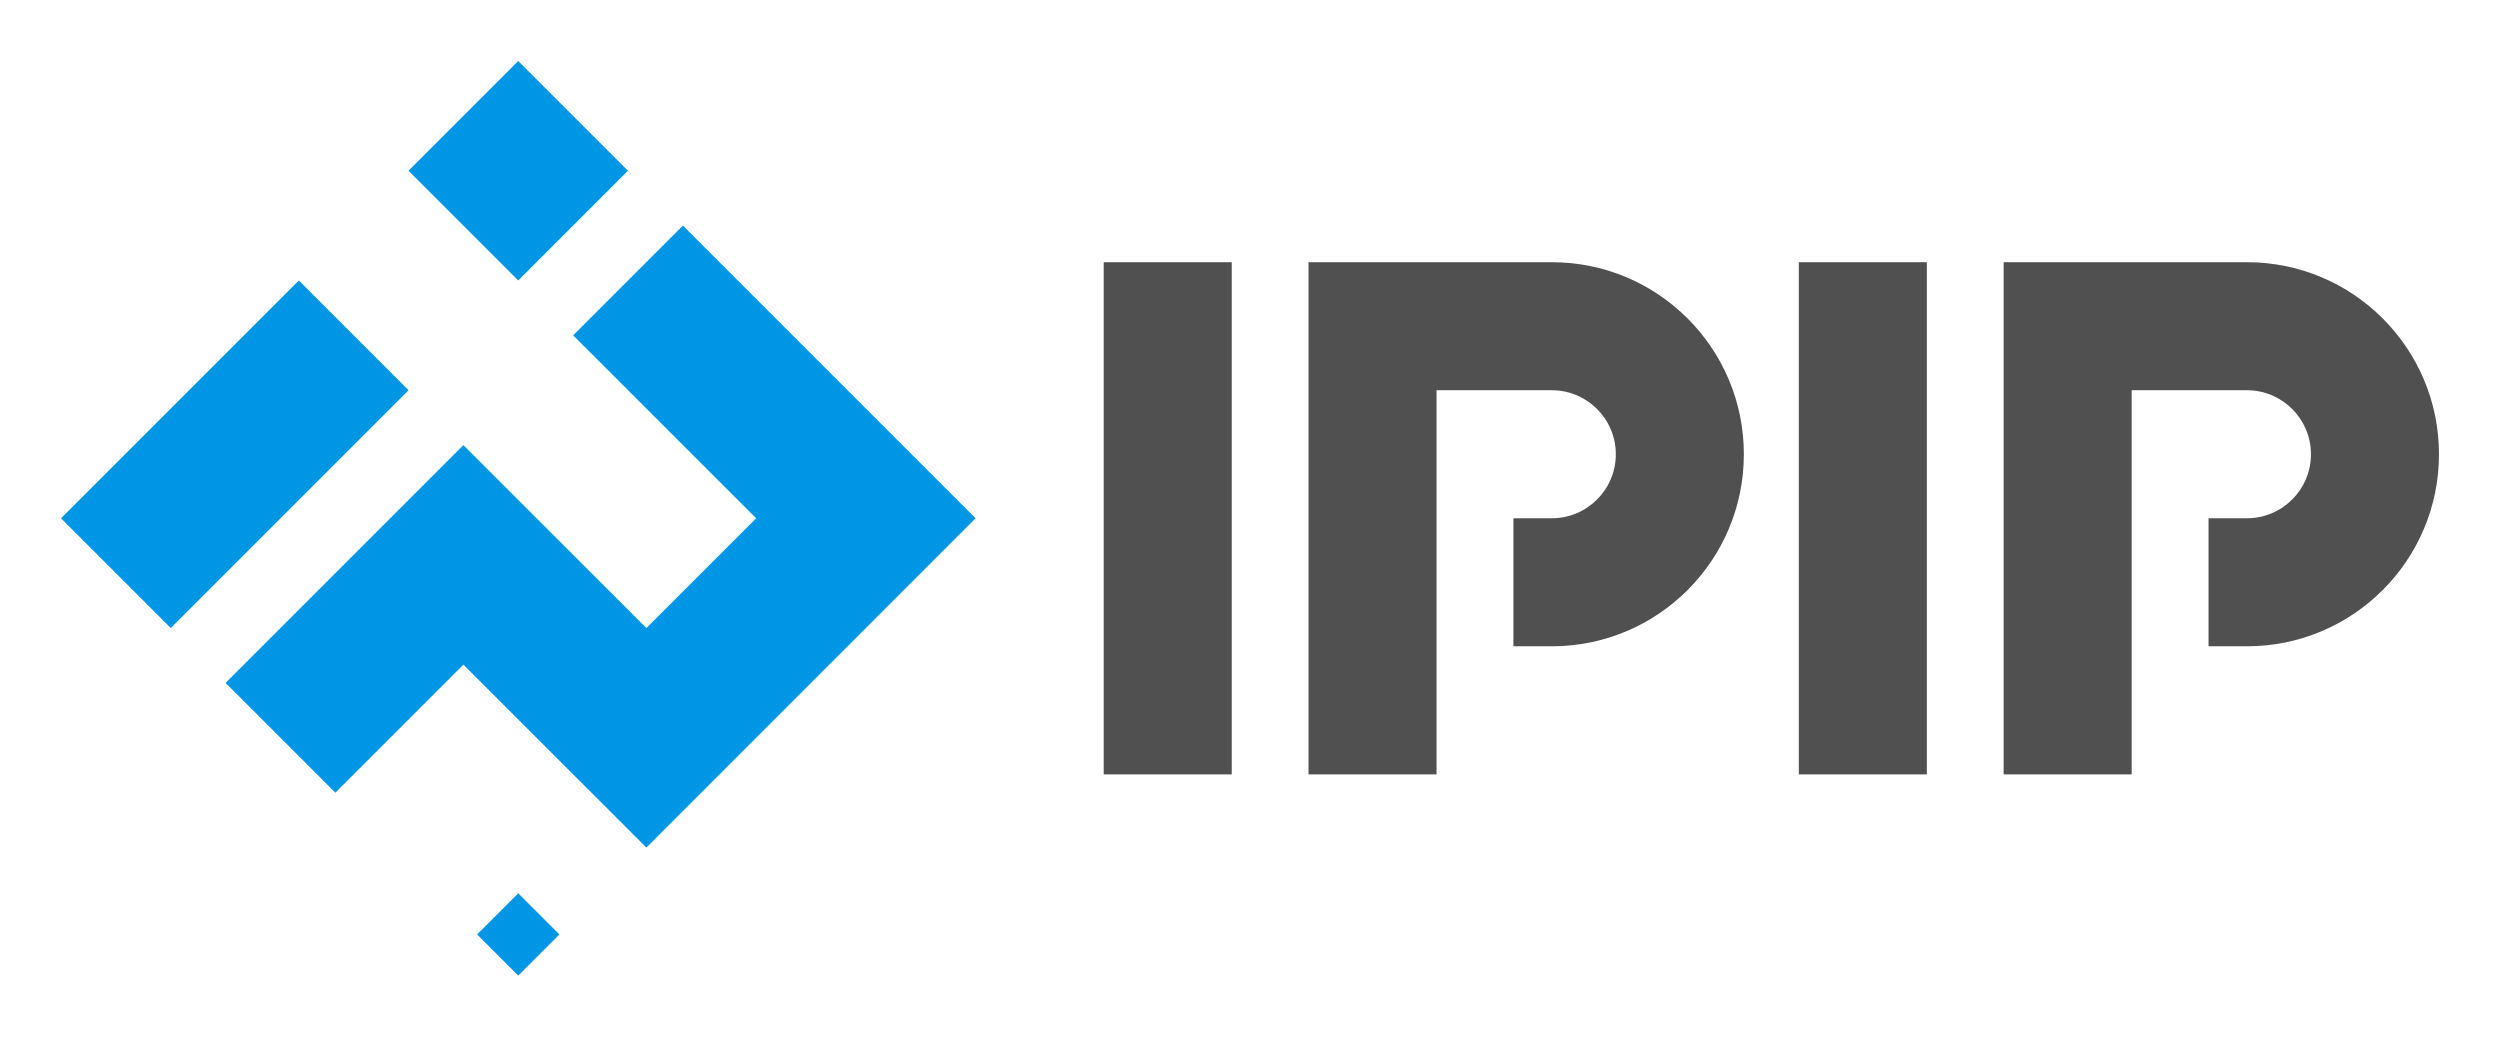
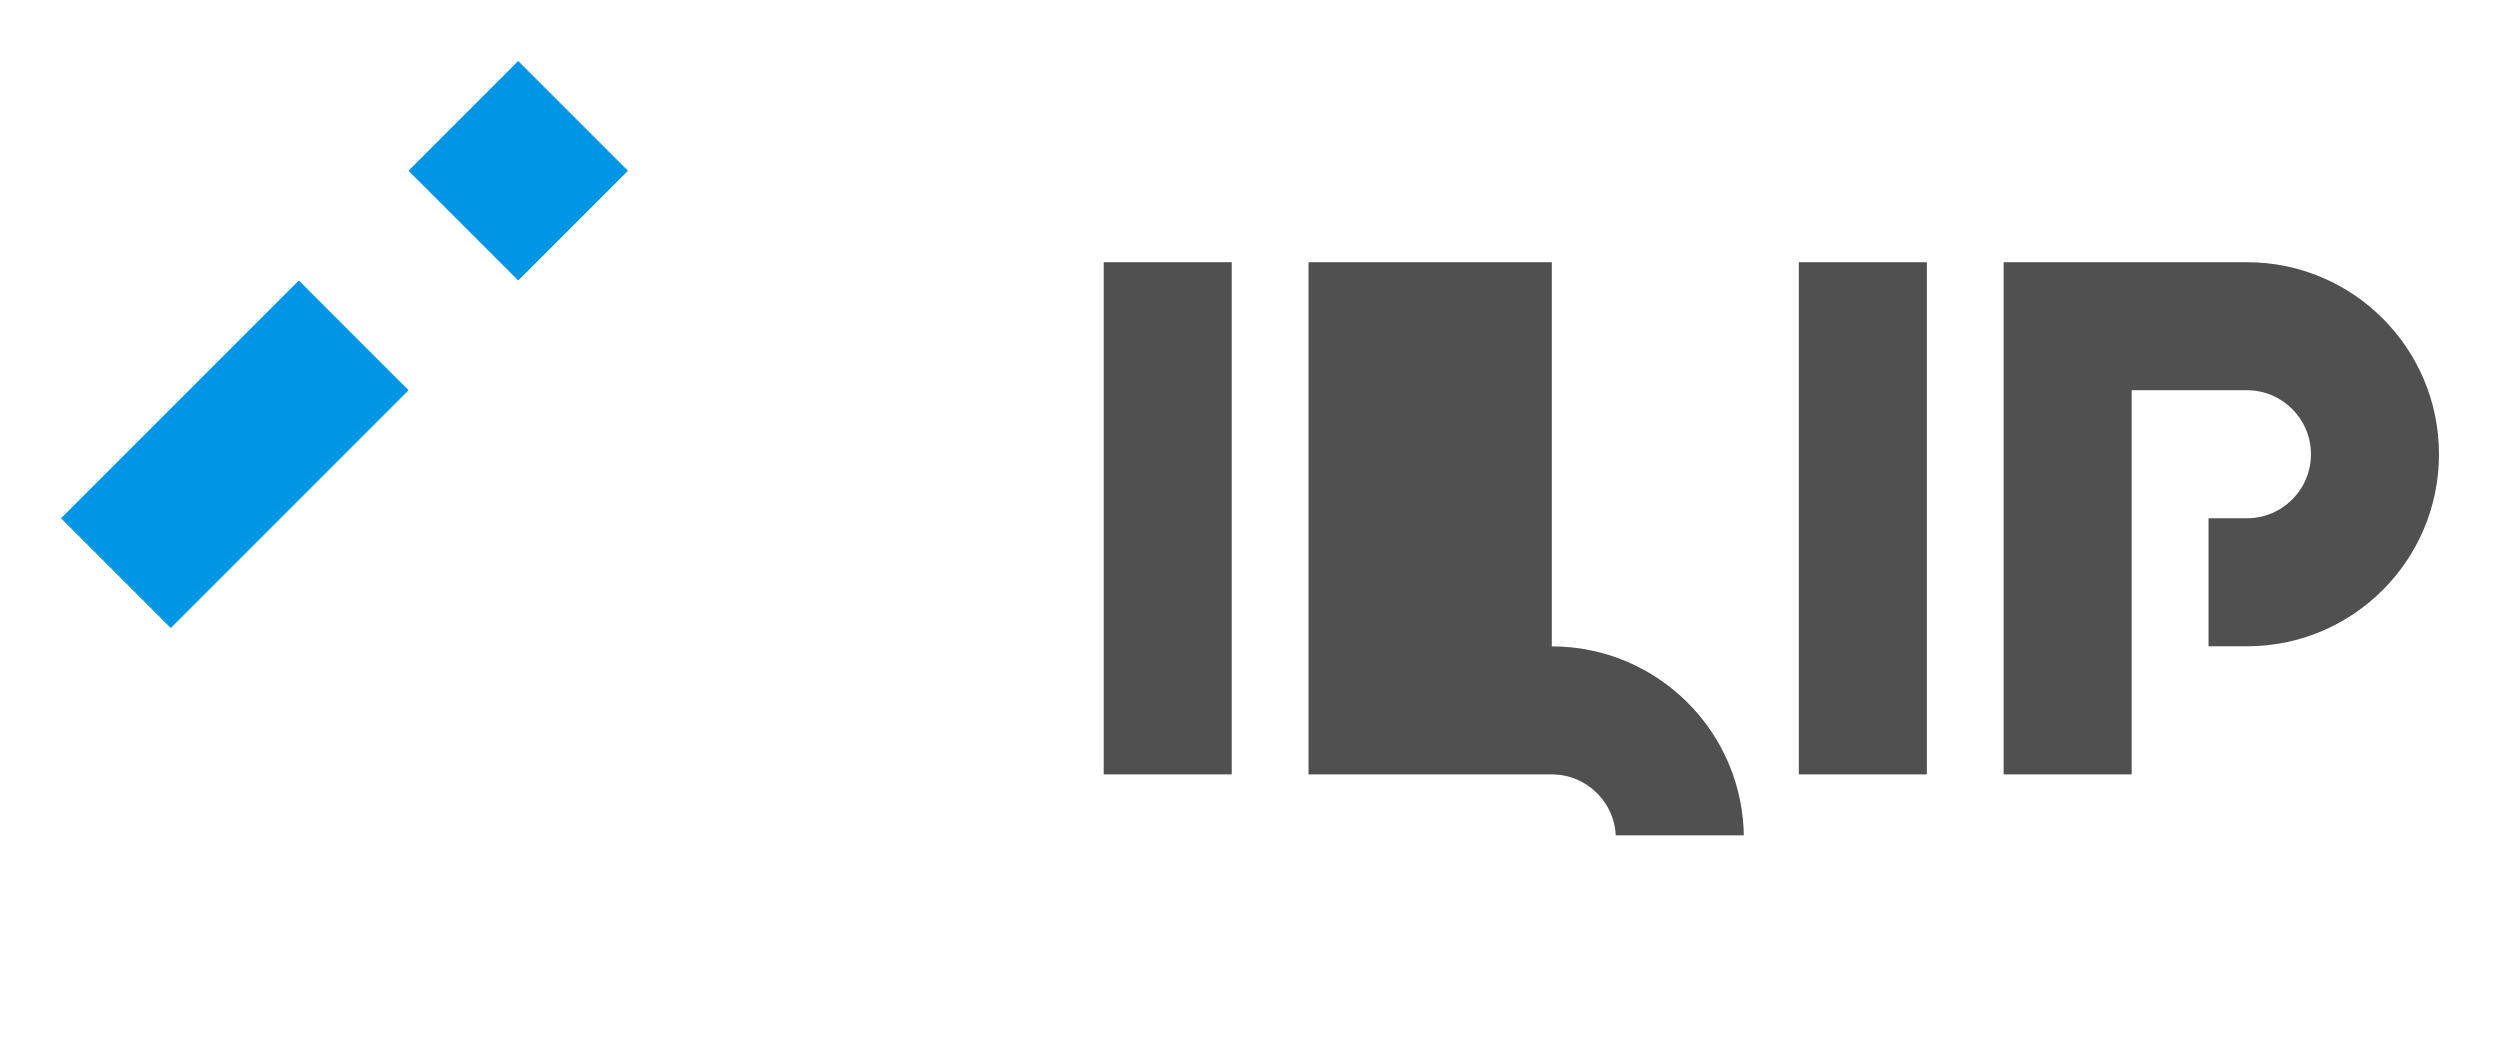
<svg xmlns="http://www.w3.org/2000/svg" id="_圖層_2" data-name="圖層_2" viewBox="0 0 309.3 128.25">
  <defs>
    <style>
      .cls-1, .cls-2 {
        fill: none;
      }

      .cls-3 {
        fill: #0096e6;
      }

      .cls-4 {
        clip-path: url(#clippath-1);
      }

      .cls-5 {
        clip-path: url(#clippath-3);
      }

      .cls-6 {
        clip-path: url(#clippath-4);
      }

      .cls-7 {
        clip-path: url(#clippath-2);
      }

      .cls-8 {
        clip-path: url(#clippath-7);
      }

      .cls-9 {
        clip-path: url(#clippath-6);
      }

      .cls-10 {
        clip-path: url(#clippath-5);
      }

      .cls-11 {
        fill: #505050;
      }

      .cls-2 {
        clip-rule: evenodd;
      }

      .cls-12 {
        clip-path: url(#clippath);
      }
    </style>
    <clipPath id="clippath">
      <rect class="cls-1" x="54.52" y="11.52" width="19.2" height="19.2" transform="translate(3.84 51.53) rotate(-45)" />
    </clipPath>
    <clipPath id="clippath-1">
-       <rect class="cls-1" x="60.52" y="112.01" width="7.2" height="7.2" transform="translate(-62.97 79.2) rotate(-45)" />
-     </clipPath>
+       </clipPath>
    <clipPath id="clippath-2">
      <rect class="cls-1" x="8.24" y="46.6" width="41.61" height="19.2" transform="translate(-31.23 37) rotate(-45)" />
    </clipPath>
    <clipPath id="clippath-3">
-       <polygon class="cls-2" points="84.49 27.91 70.91 41.49 93.55 64.12 79.97 77.7 57.33 55.07 27.91 84.49 41.49 98.07 57.33 82.23 79.97 104.86 120.7 64.12 84.49 27.91" />
-     </clipPath>
+       </clipPath>
    <clipPath id="clippath-4">
      <rect class="cls-1" x="136.55" y="32.44" width="15.84" height="63.37" />
    </clipPath>
    <clipPath id="clippath-5">
-       <path class="cls-2" d="M191.99,32.44h-30.1v63.37h15.84v-47.53h14.26c4.37,0,7.92,3.55,7.92,7.92s-3.55,7.92-7.92,7.92h-4.75v15.84h4.75c13.12,0,23.76-10.64,23.76-23.76s-10.64-23.76-23.76-23.76" />
+       <path class="cls-2" d="M191.99,32.44h-30.1v63.37h15.84h14.26c4.37,0,7.92,3.55,7.92,7.92s-3.55,7.92-7.92,7.92h-4.75v15.84h4.75c13.12,0,23.76-10.64,23.76-23.76s-10.64-23.76-23.76-23.76" />
    </clipPath>
    <clipPath id="clippath-6">
      <rect class="cls-1" x="222.55" y="32.44" width="15.84" height="63.37" />
    </clipPath>
    <clipPath id="clippath-7">
      <path class="cls-2" d="M277.99,32.44h-30.1v63.37h15.84v-47.53h14.26c4.37,0,7.92,3.55,7.92,7.92s-3.55,7.92-7.92,7.92h-4.75v15.84h4.75c13.12,0,23.76-10.64,23.76-23.76s-10.64-23.76-23.76-23.76" />
    </clipPath>
  </defs>
  <g id="_圖層_1-2" data-name="圖層_1">
    <g>
      <g class="cls-12">
        <rect class="cls-3" x="43" width="42.25" height="42.25" />
      </g>
      <g class="cls-4">
        <rect class="cls-3" x="51.49" y="102.97" width="25.27" height="25.27" />
      </g>
      <g class="cls-7">
        <rect class="cls-3" y="27.16" width="58.09" height="58.09" />
      </g>
      <g class="cls-5">
        <rect class="cls-3" x="20.37" y="20.37" width="107.88" height="92.04" />
      </g>
      <g class="cls-6">
        <rect class="cls-11" x="129" y="24.89" width="30.93" height="78.46" />
      </g>
      <g class="cls-10">
        <rect class="cls-11" x="154.35" y="24.89" width="68.95" height="78.46" />
      </g>
      <g class="cls-9">
        <rect class="cls-11" x="215" y="24.89" width="30.93" height="78.46" />
      </g>
      <g class="cls-8">
        <rect class="cls-11" x="240.35" y="24.89" width="68.95" height="78.46" />
      </g>
    </g>
  </g>
</svg>